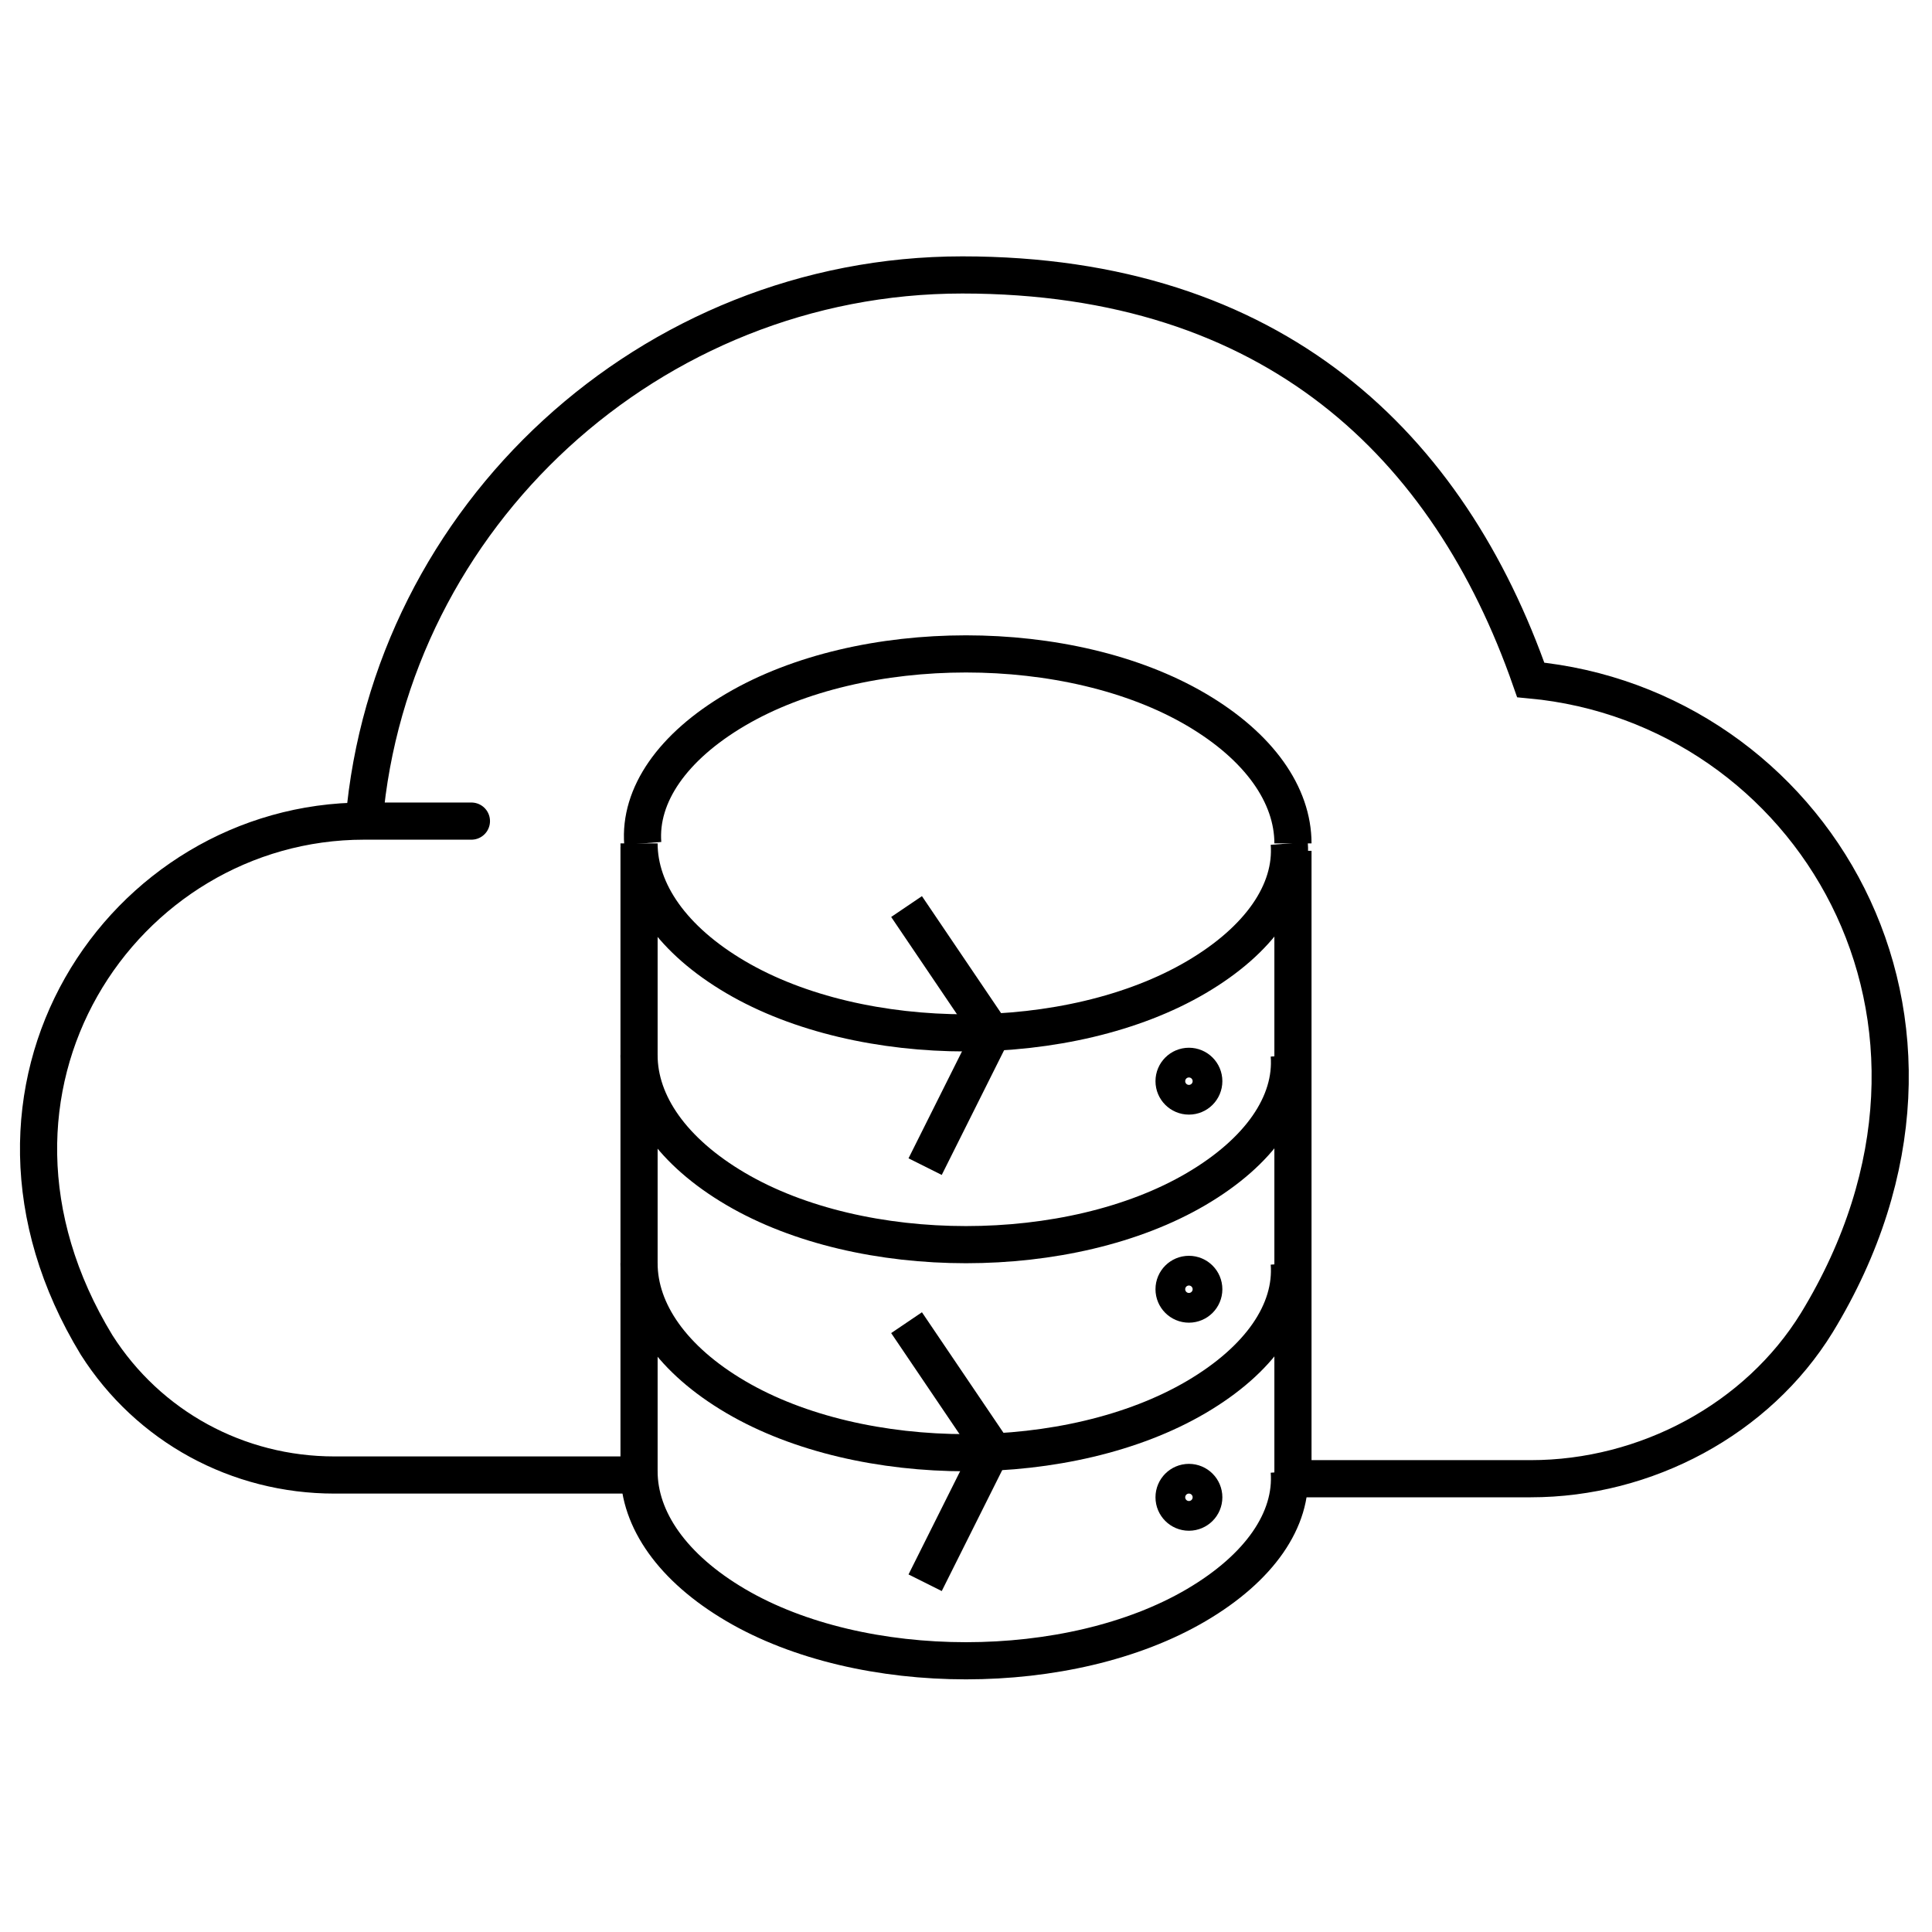
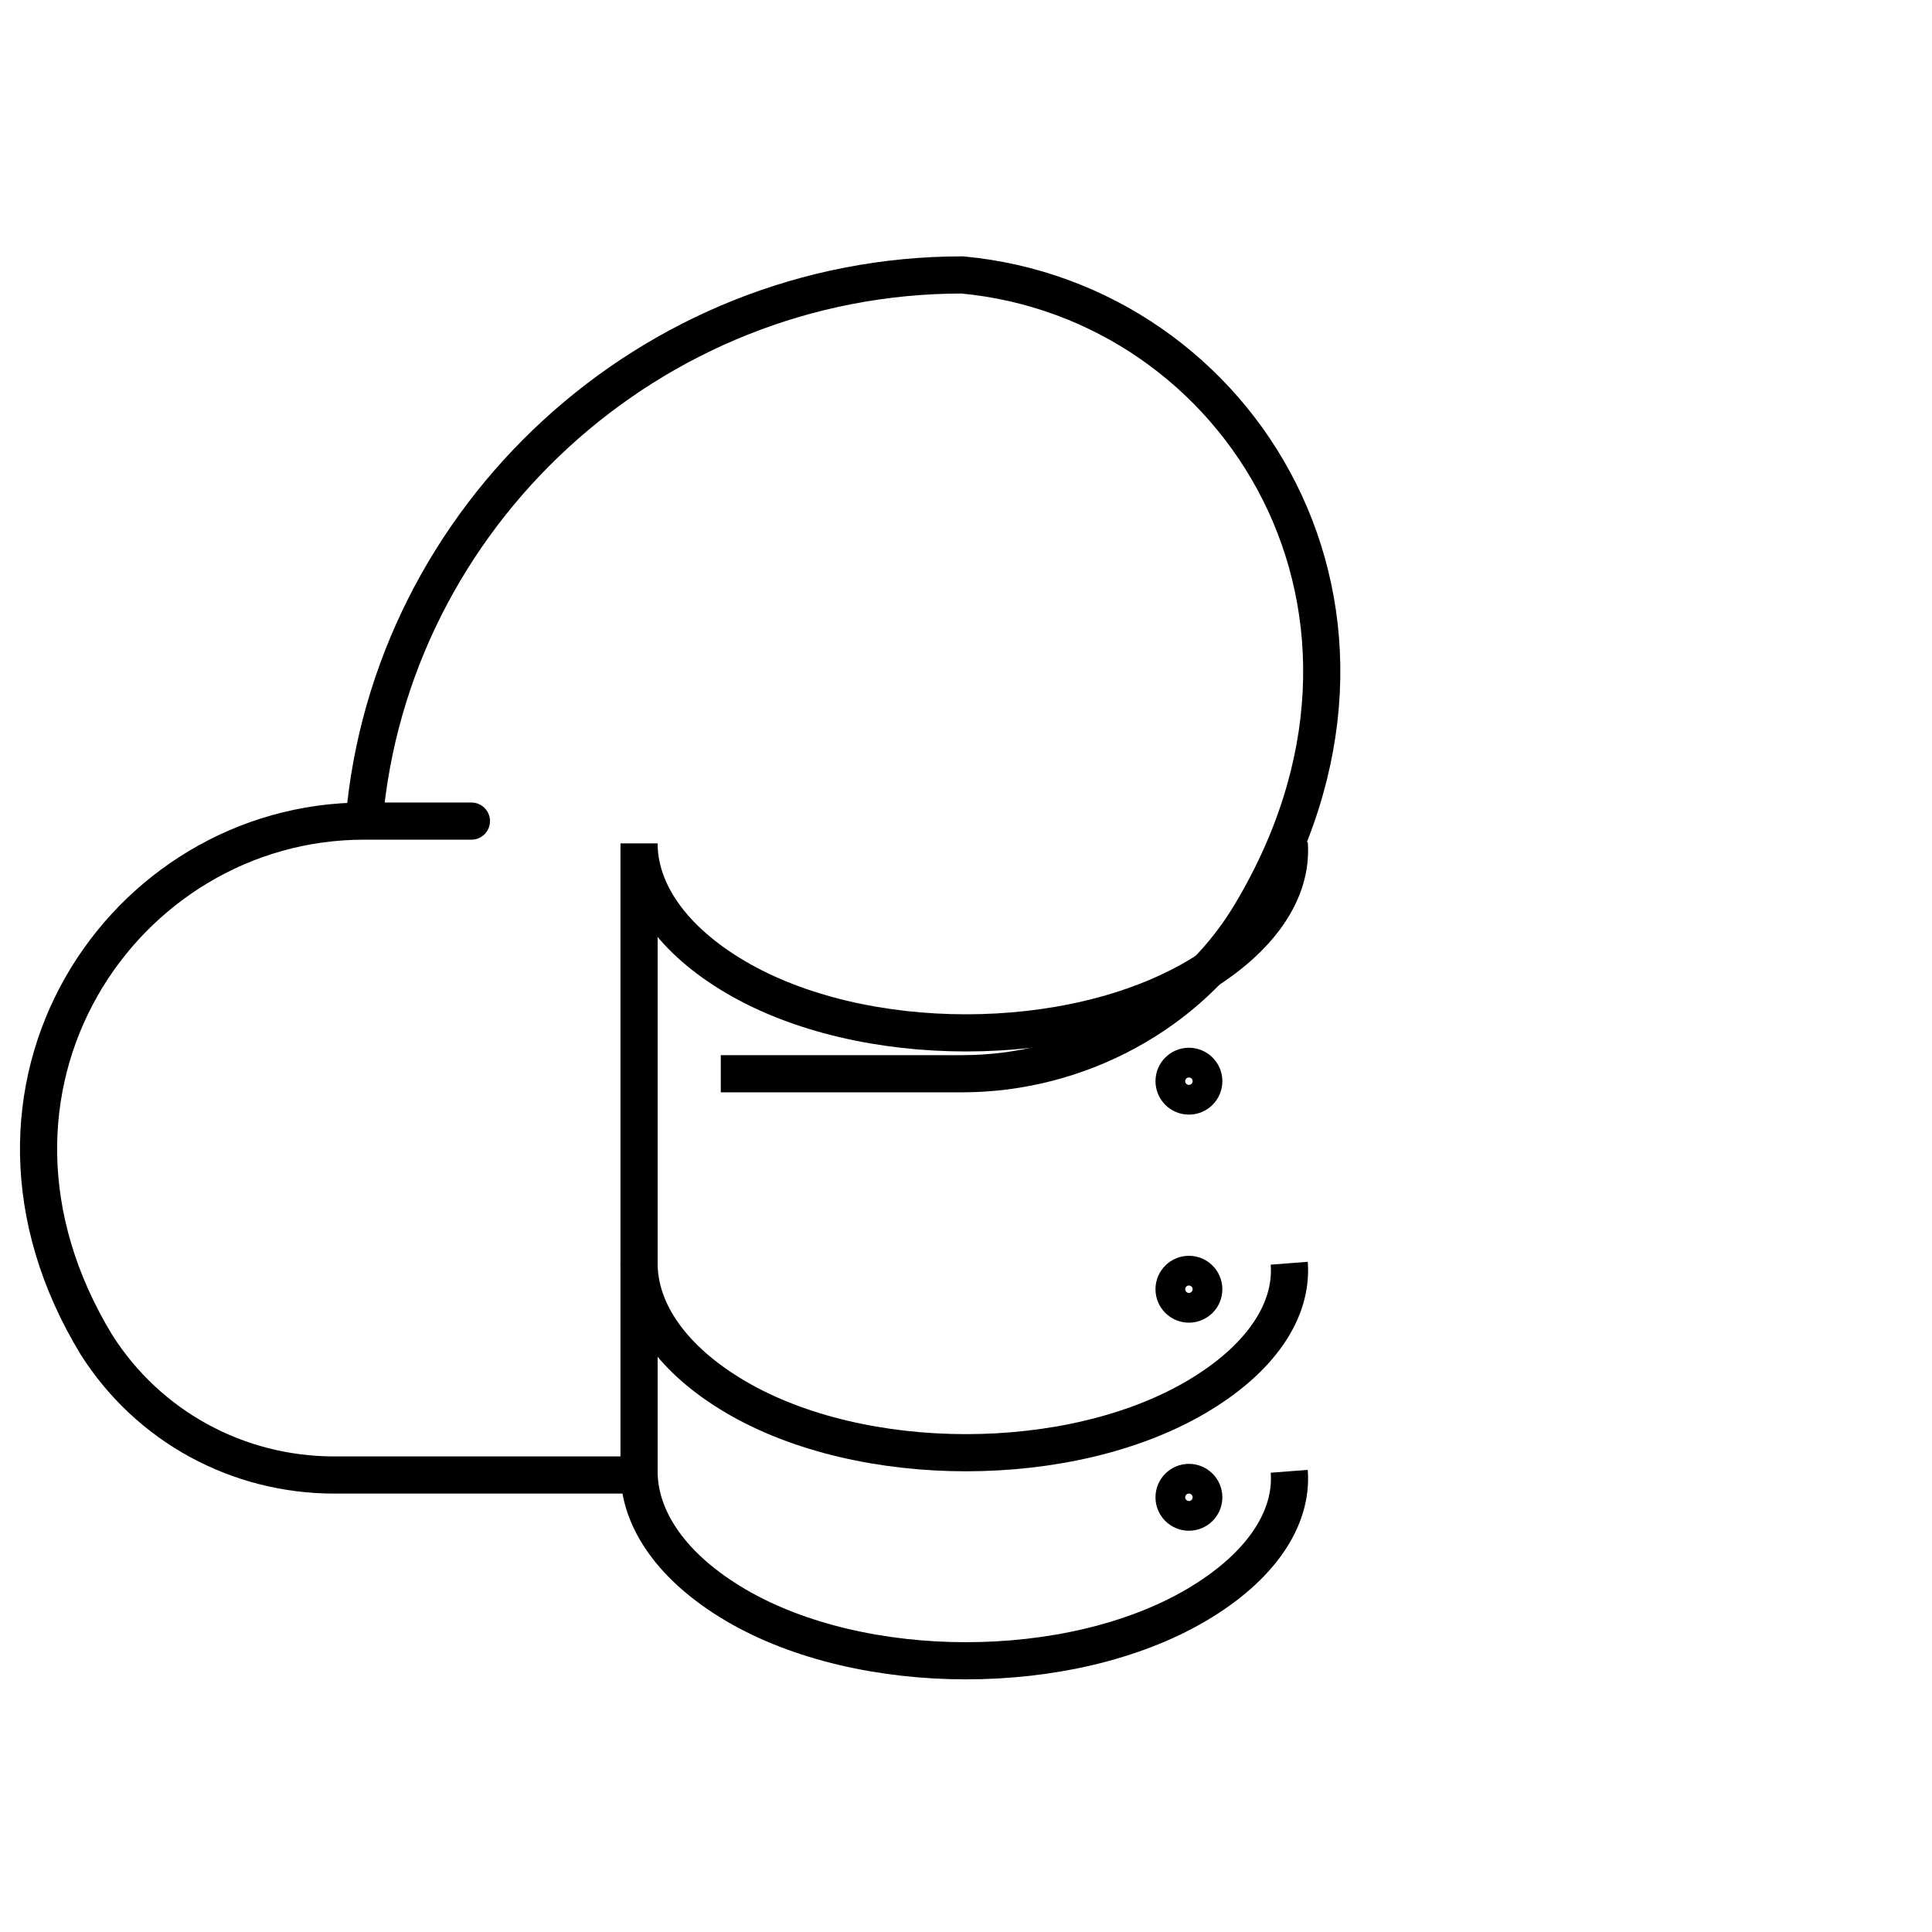
<svg xmlns="http://www.w3.org/2000/svg" id="Layer_1" version="1.1" viewBox="0 0 52 52">
  <defs>
    <style>
      .st0 {
        fill: none;
        stroke: #000;
      }
    </style>
  </defs>
-   <path class="st0" d="M17.2,39.7h-8.2c-2.6,0-5-1.3-6.4-3.5-4.2-6.9.7-14.1,7.2-14.1s0,0,0,0c.7-8.2,7.7-14.7,16.1-14.7s13.1,4.6,15.3,10.9c7.5.7,12.7,9.1,7.7,17.3-1.6,2.6-4.6,4.2-7.7,4.2h-6.5" />
+   <path class="st0" d="M17.2,39.7h-8.2c-2.6,0-5-1.3-6.4-3.5-4.2-6.9.7-14.1,7.2-14.1s0,0,0,0c.7-8.2,7.7-14.7,16.1-14.7c7.5.7,12.7,9.1,7.7,17.3-1.6,2.6-4.6,4.2-7.7,4.2h-6.5" />
  <g>
-     <polyline class="st0" points="24.4 24.4 26.7 27.8 24.9 31.4" />
-     <polyline class="st0" points="24.4 35.6 26.7 39 24.9 42.6" />
    <g>
      <circle class="st0" cx="32" cy="29.1" r=".4" />
      <g>
-         <path class="st0" d="M34.8,22.7c0-1.3-.9-2.6-2.6-3.6-3.4-2-9-2-12.4,0-1.7,1-2.6,2.3-2.5,3.6" />
        <path class="st0" d="M17.2,22.7c0,1.3.9,2.6,2.6,3.6,3.4,2,9,2,12.4,0,1.7-1,2.6-2.3,2.5-3.6" />
      </g>
      <path class="st0" d="M17.2,34c0,1.3.9,2.6,2.6,3.6,3.4,2,9,2,12.4,0,1.7-1,2.6-2.3,2.5-3.6" />
-       <path class="st0" d="M17.2,28.4c0,1.3.9,2.6,2.6,3.6,3.4,2,9,2,12.4,0,1.7-1,2.6-2.3,2.5-3.6" />
      <circle class="st0" cx="32" cy="34.7" r=".4" />
      <circle class="st0" cx="32" cy="40.3" r=".4" />
      <path class="st0" d="M17.2,39.6c0,1.3.9,2.6,2.6,3.6,3.4,2,9,2,12.4,0,1.7-1,2.6-2.3,2.5-3.6" />
      <line class="st0" x1="17.2" y1="22.8" x2="17.2" y2="39.8" />
-       <line class="st0" x1="34.8" y1="22.9" x2="34.8" y2="39.8" />
    </g>
  </g>
</svg>